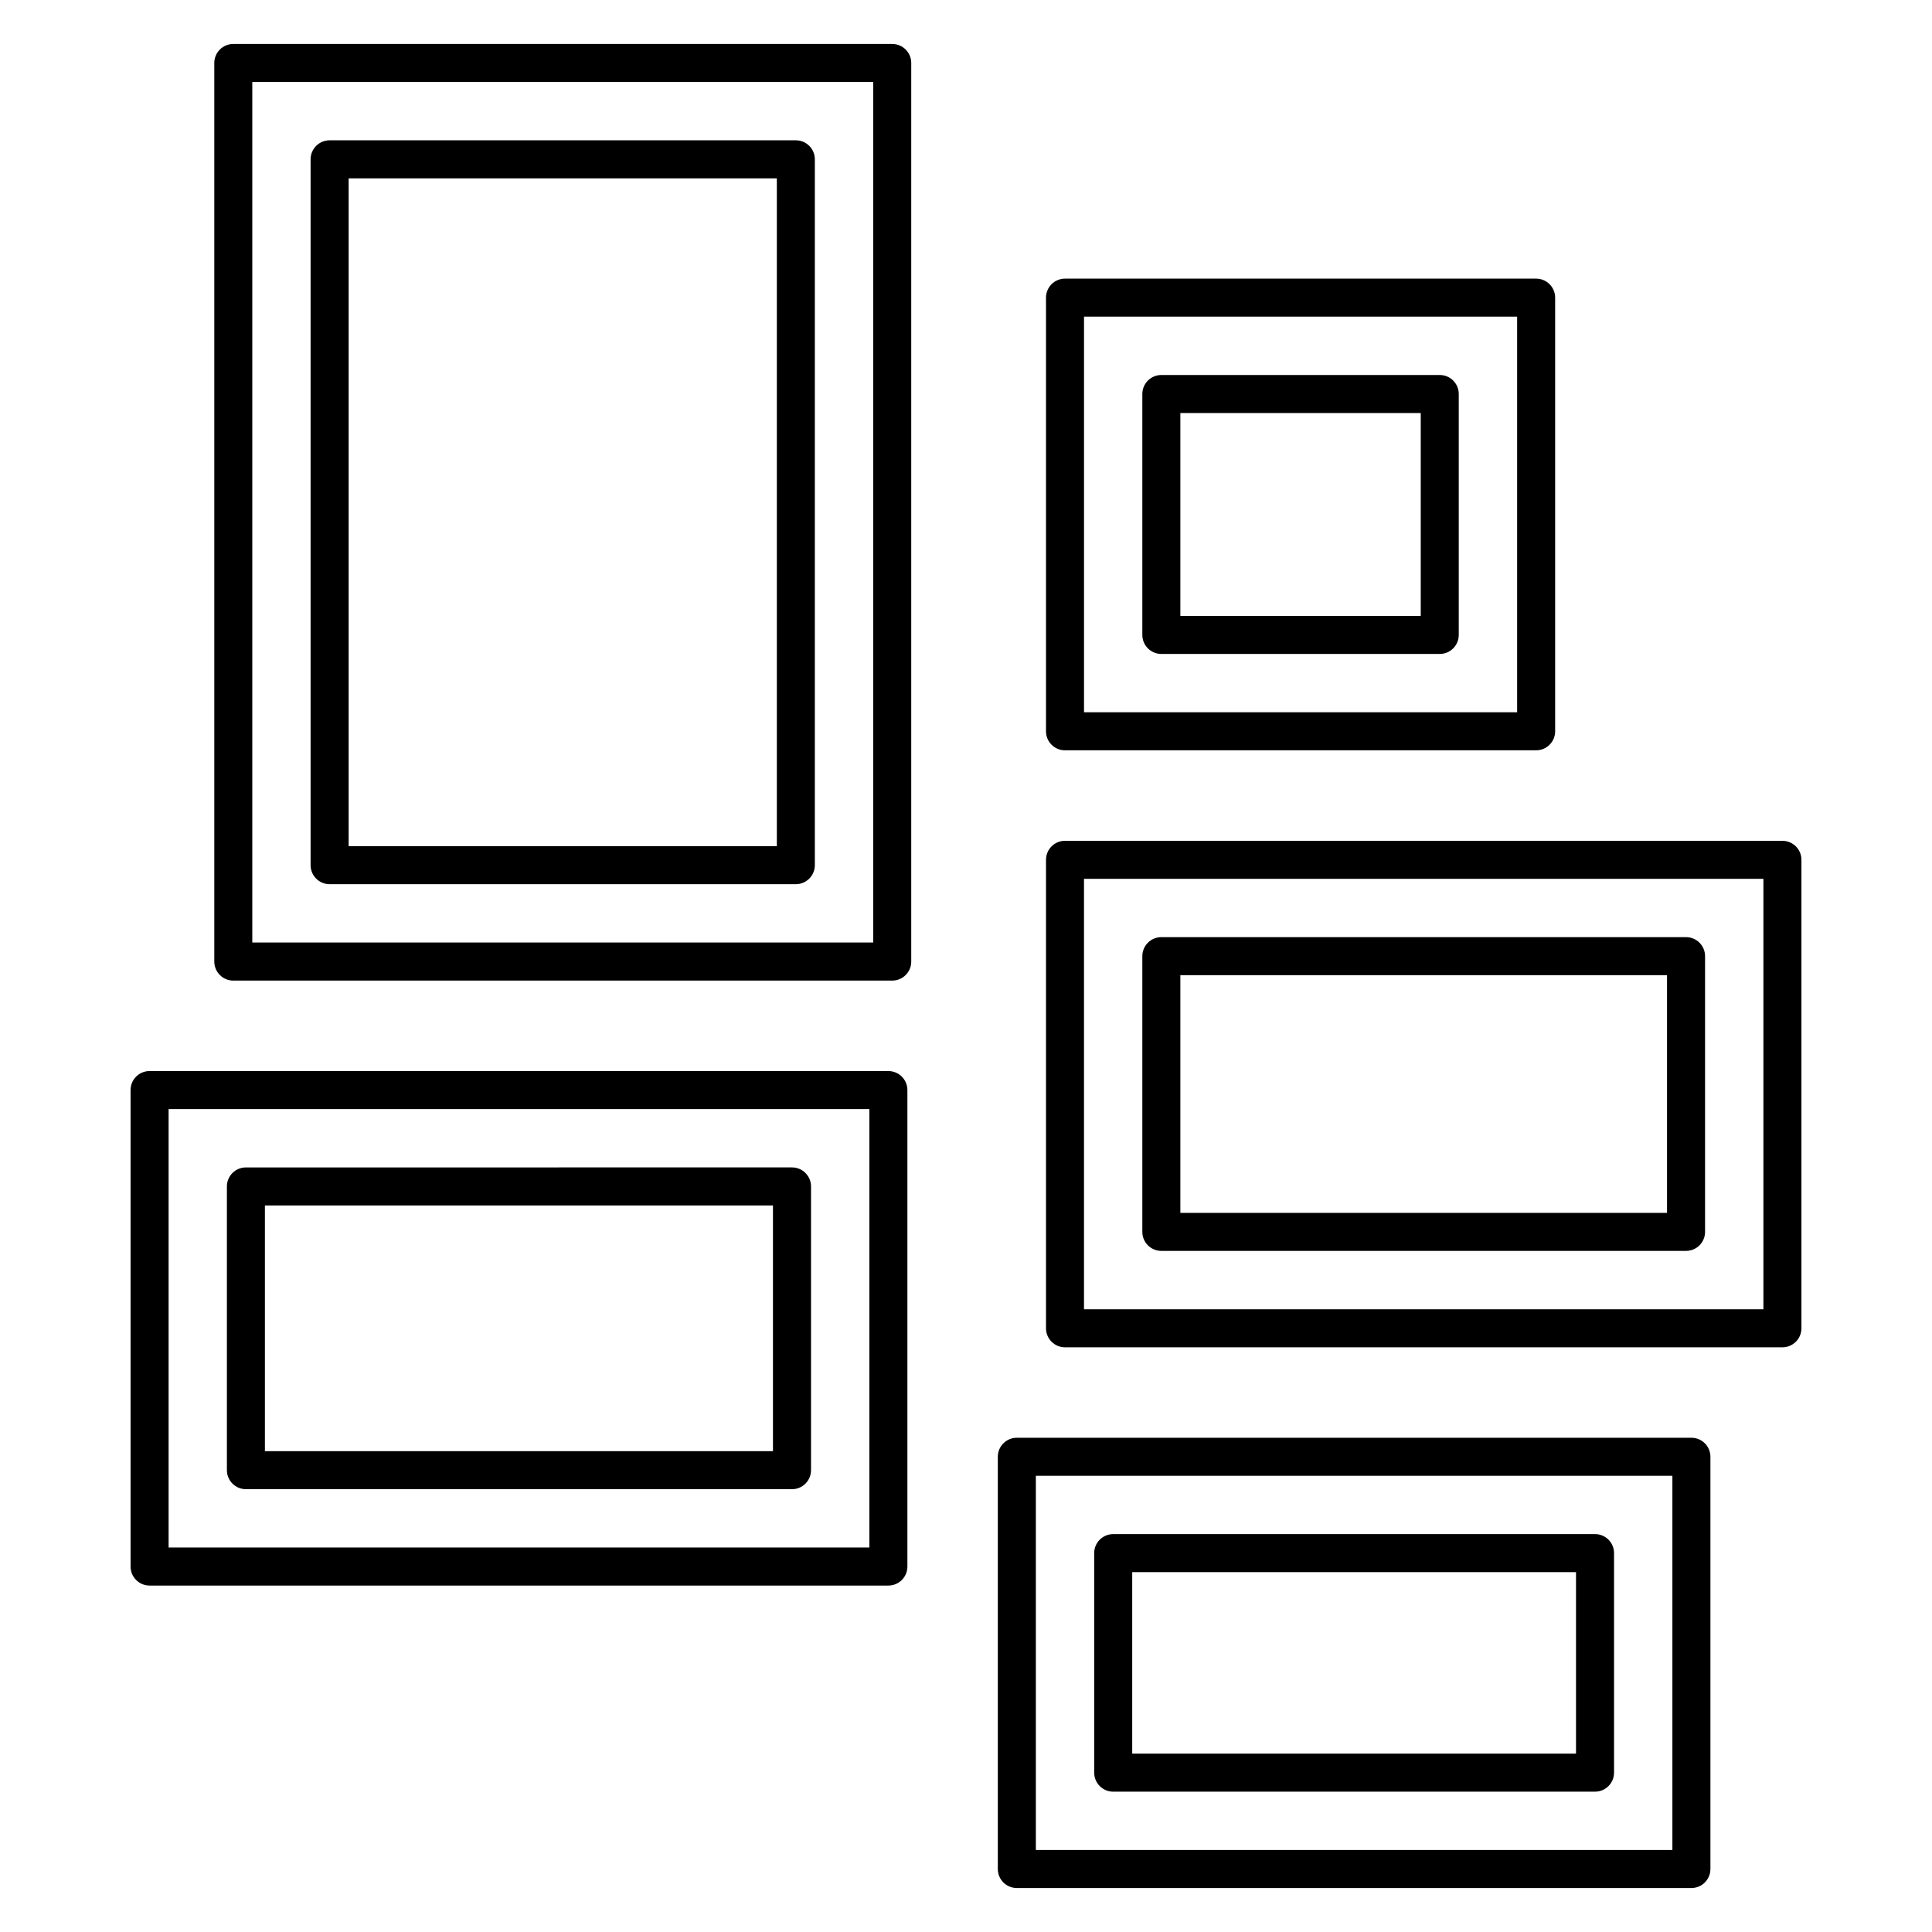
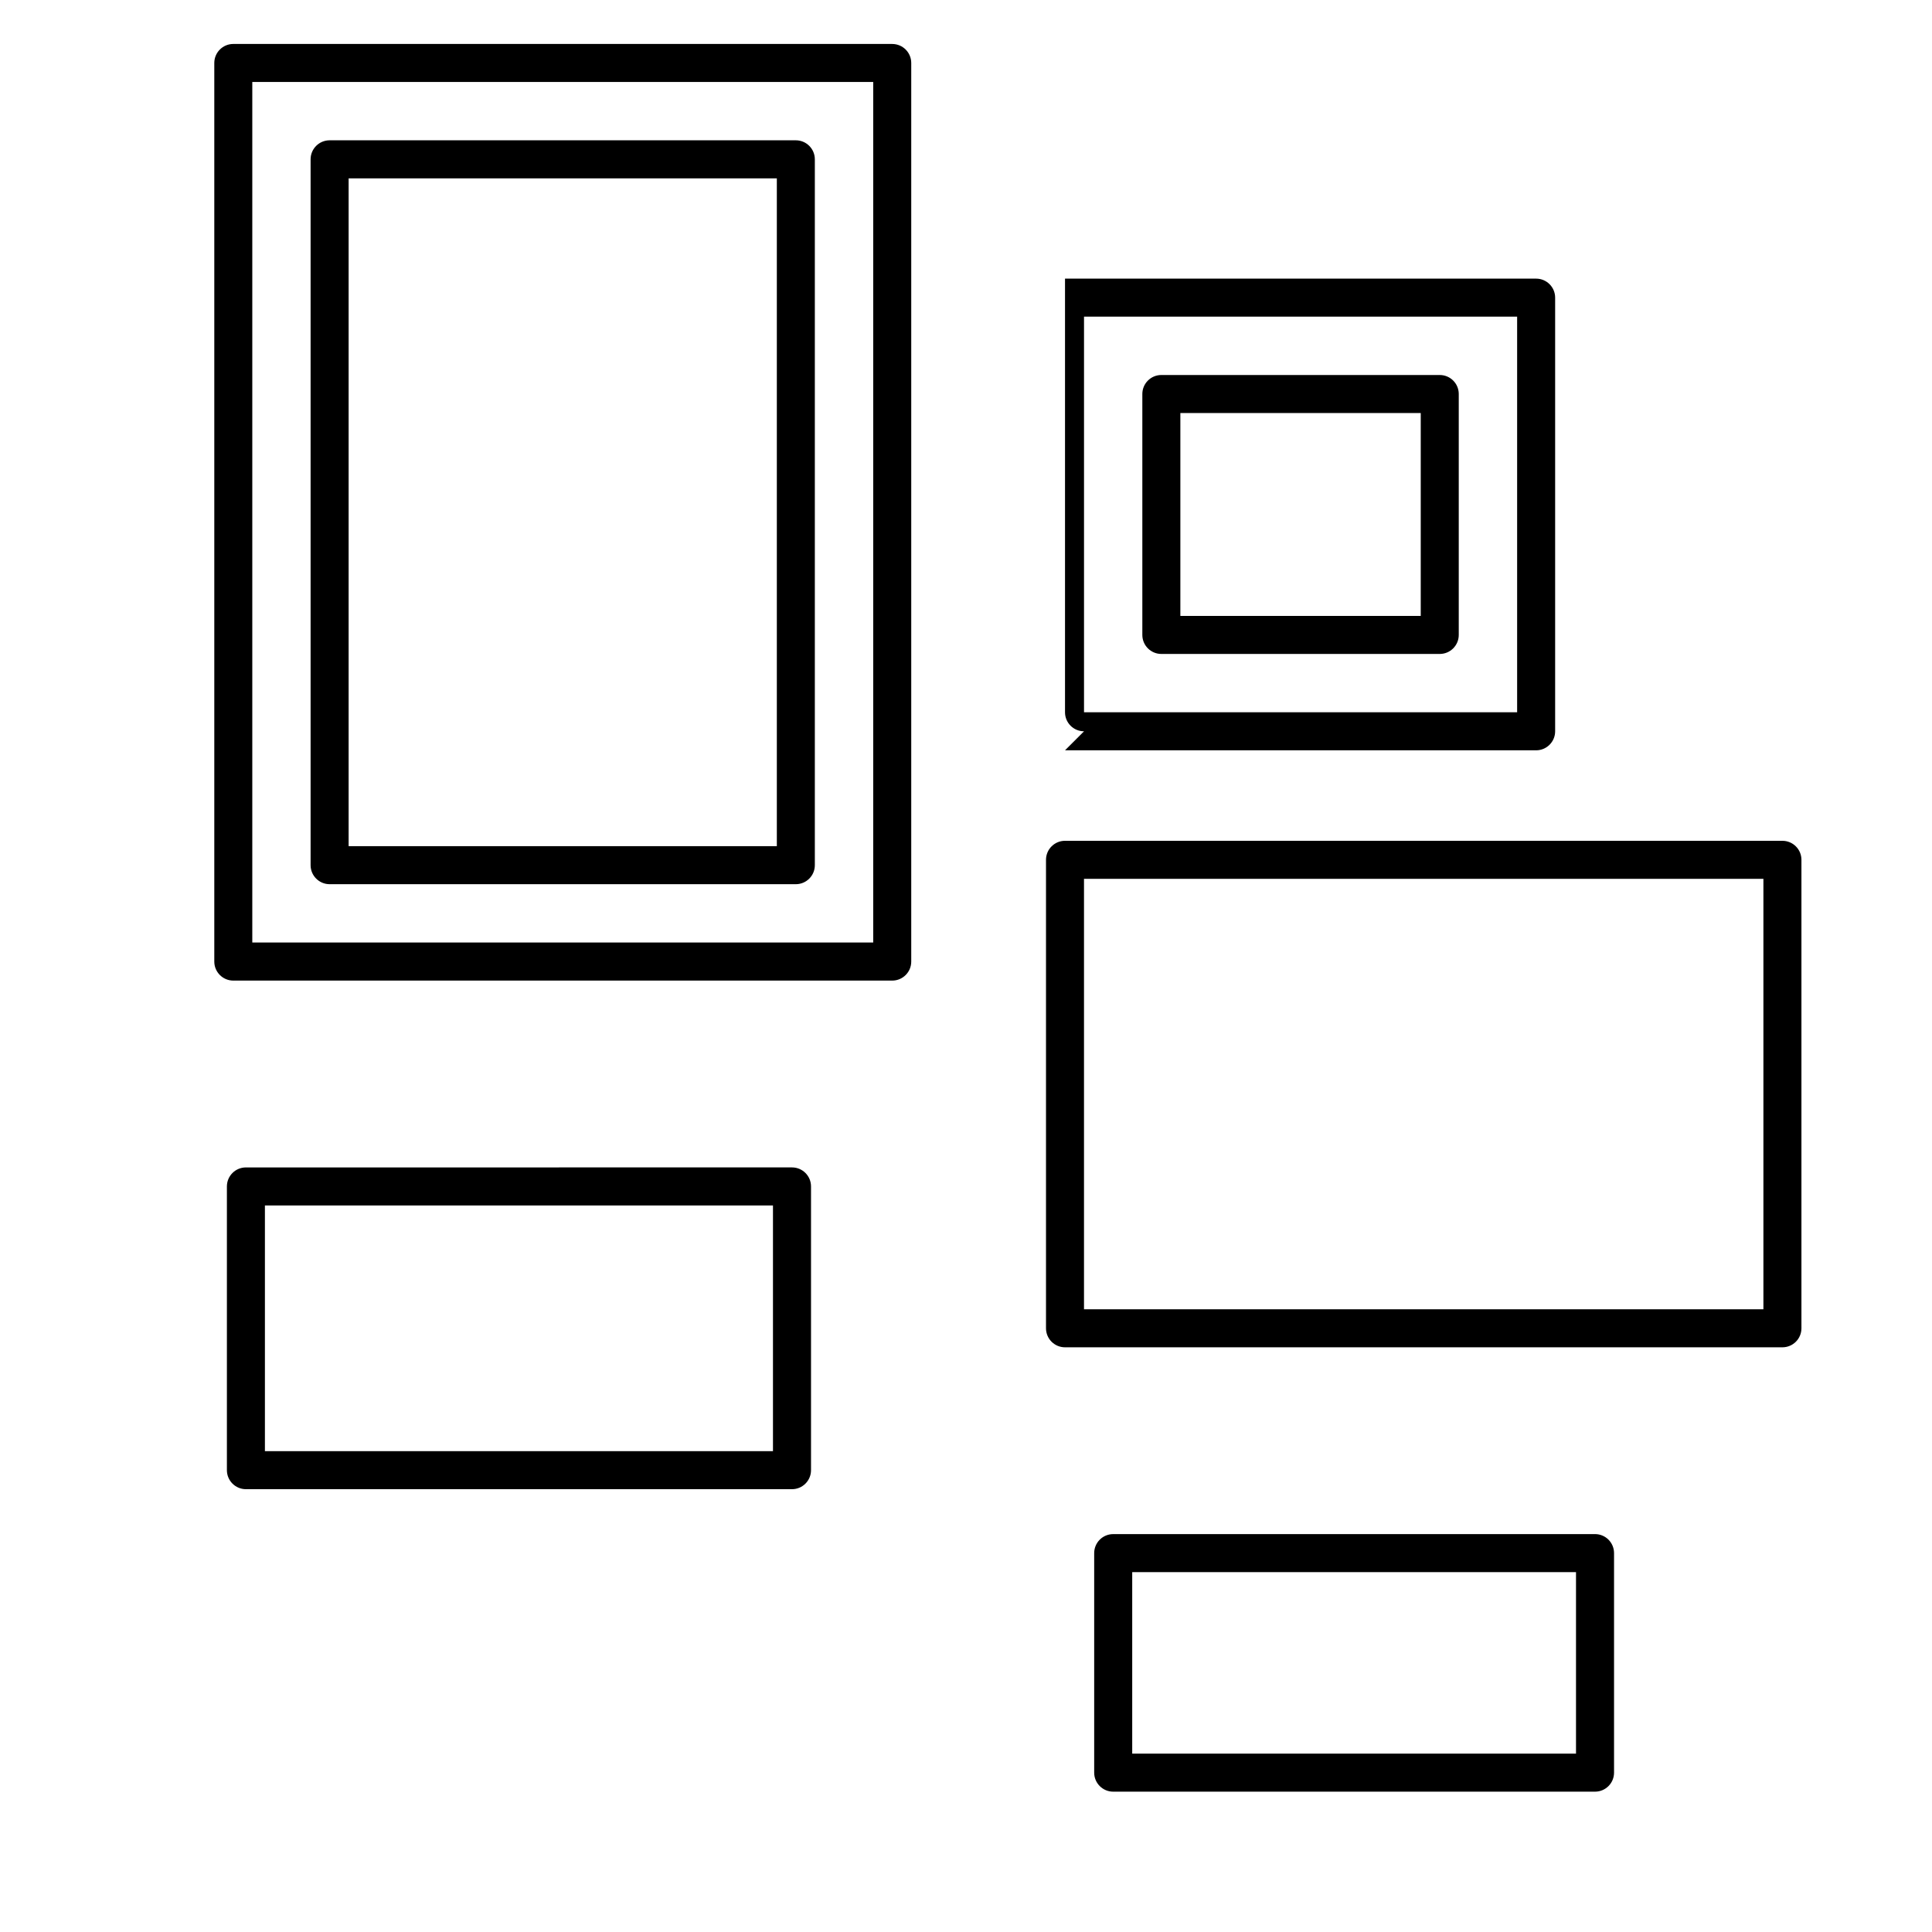
<svg xmlns="http://www.w3.org/2000/svg" fill="#000000" width="800px" height="800px" version="1.1" viewBox="144 144 512 512">
  <g>
    <path d="m380.45 155.65h-174.62c-2.781 0-5.039 2.258-5.039 5.039v238.14c0 2.781 2.258 5.039 5.039 5.039h174.62c2.781 0 5.039-2.258 5.039-5.039v-238.14c0-2.781-2.258-5.035-5.039-5.035zm-5.039 238.13h-164.55v-228.06h164.55z" />
    <path d="m231.35 378.32h123.55c2.781 0 5.039-2.258 5.039-5.039v-187.06c0-2.781-2.258-5.039-5.039-5.039h-123.55c-2.781 0-5.039 2.258-5.039 5.039v187.06c0.004 2.781 2.262 5.039 5.039 5.039zm5.039-10.074v-176.98h113.48v176.98z" />
-     <path d="m426.24 342.84h124.85c2.785 0 5.039-2.258 5.039-5.039v-114.92c0-2.781-2.254-5.039-5.039-5.039h-124.85c-2.785 0-5.039 2.258-5.039 5.039v114.92c0 2.781 2.25 5.039 5.039 5.039zm5.035-114.92h114.78v104.84h-114.78z" />
+     <path d="m426.24 342.84h124.85c2.785 0 5.039-2.258 5.039-5.039v-114.92c0-2.781-2.254-5.039-5.039-5.039h-124.85v114.92c0 2.781 2.25 5.039 5.039 5.039zm5.035-114.92h114.78v104.84h-114.78z" />
    <path d="m616.36 366.82h-190.12c-2.785 0-5.039 2.258-5.039 5.039v124.15c0 2.785 2.254 5.039 5.039 5.039h190.12c2.785 0 5.039-2.254 5.039-5.039v-124.15c0-2.785-2.254-5.035-5.039-5.035zm-5.039 124.15h-180.05v-114.07h180.05z" />
-     <path d="m379.43 427.84h-195.79c-2.781 0-5.039 2.254-5.039 5.039v126.27c0 2.785 2.258 5.039 5.039 5.039h195.79c2.781 0 5.039-2.254 5.039-5.039v-126.27c0-2.781-2.254-5.035-5.035-5.035zm-5.039 126.27h-185.71v-116.2h185.71z" />
-     <path d="m592.24 525.02h-178.77c-2.785 0-5.039 2.254-5.039 5.039v109.25c0 2.785 2.254 5.039 5.039 5.039h178.77c2.785 0 5.039-2.254 5.039-5.039v-109.25c0-2.781-2.254-5.039-5.039-5.039zm-5.039 109.25h-168.69v-99.176h168.69z" />
    <path d="m209.17 538.65h144.72c2.781 0 5.039-2.254 5.039-5.039v-75.195c0-2.785-2.258-5.039-5.039-5.039l-144.72 0.004c-2.781 0-5.039 2.254-5.039 5.039v75.191c0 2.781 2.258 5.039 5.039 5.039zm5.035-75.195h134.64v65.117h-134.64z" />
    <path d="m525.55 243.38h-73.781c-2.785 0-5.039 2.258-5.039 5.039v63.844c0 2.781 2.254 5.039 5.039 5.039h73.777c2.785 0 5.039-2.258 5.039-5.039v-63.844c0-2.785-2.25-5.039-5.035-5.039zm-5.039 63.844h-63.703v-53.766h63.703z" />
-     <path d="m451.77 475.5h139.05c2.785 0 5.039-2.254 5.039-5.039v-73.07c0-2.781-2.254-5.039-5.039-5.039h-139.05c-2.785 0-5.039 2.258-5.039 5.039v73.074c0.004 2.785 2.258 5.035 5.039 5.035zm5.039-73.07h128.97v62.996h-128.97z" />
    <path d="m439.01 618.81h127.69c2.785 0 5.039-2.254 5.039-5.039v-58.18c0-2.785-2.254-5.039-5.039-5.039l-127.69 0.004c-2.785 0-5.039 2.254-5.039 5.039v58.18c0.004 2.777 2.254 5.035 5.039 5.035zm5.039-58.18h117.61v48.105h-117.61z" />
  </g>
</svg>